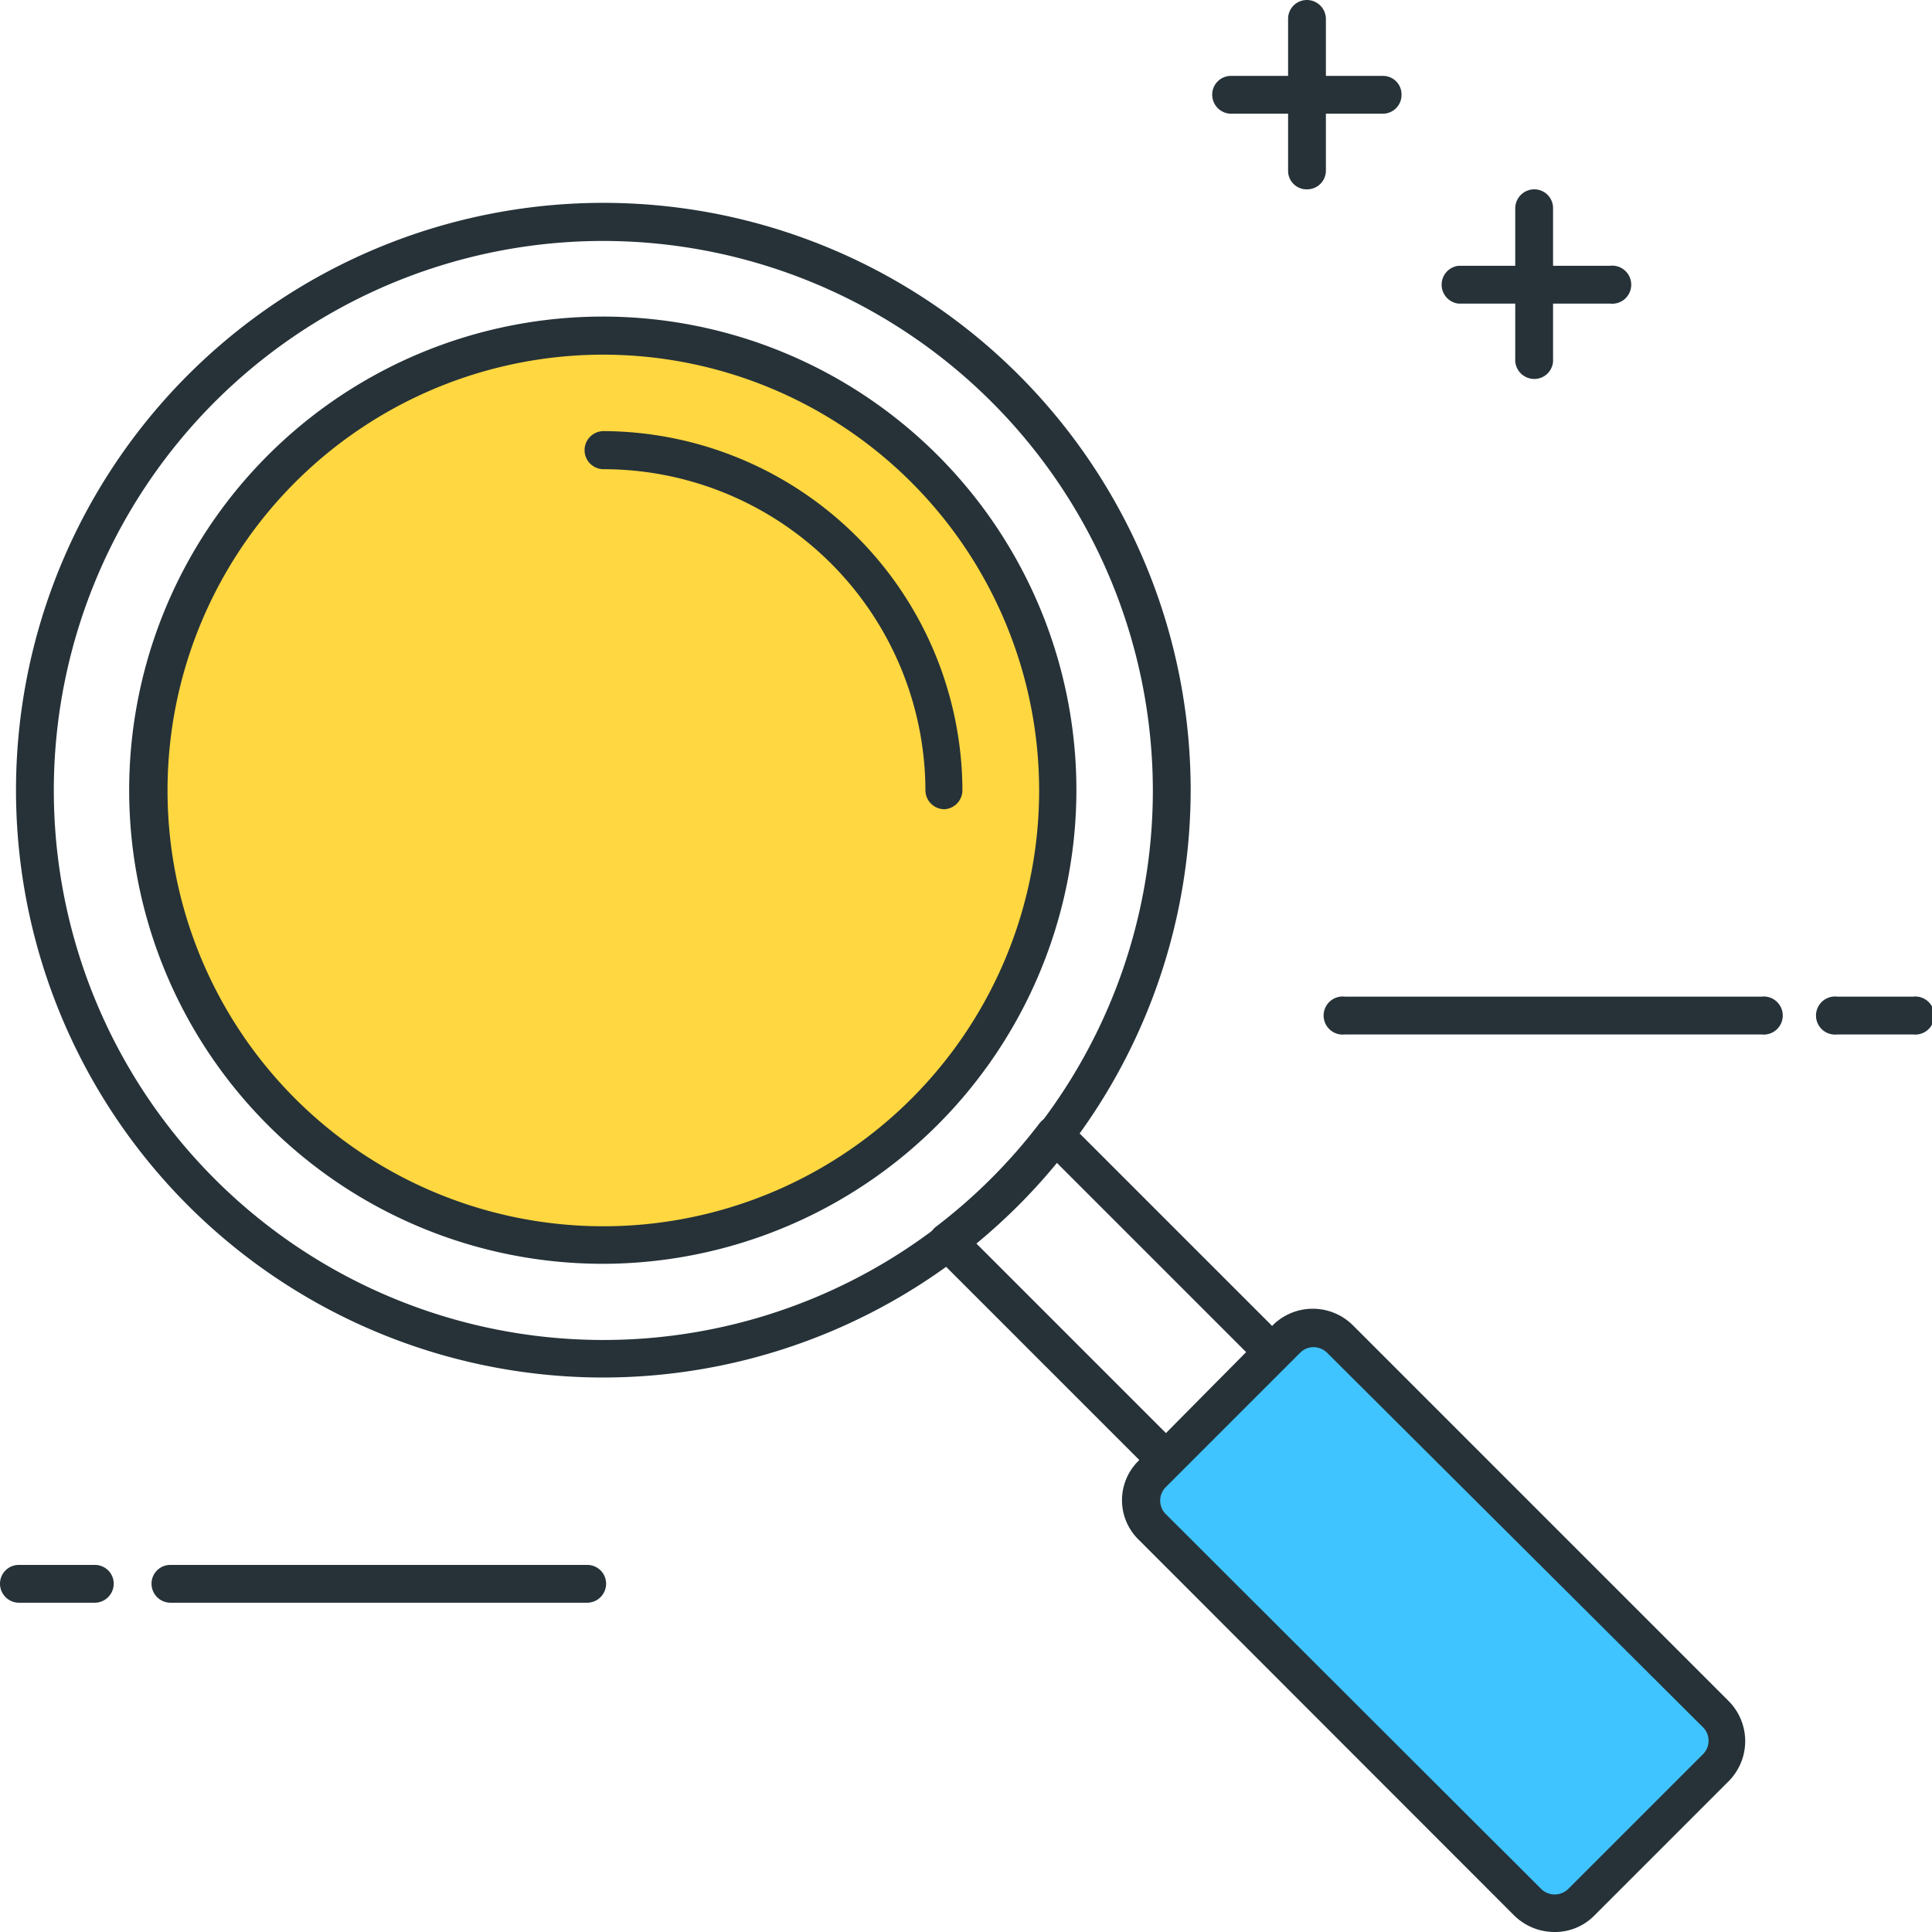
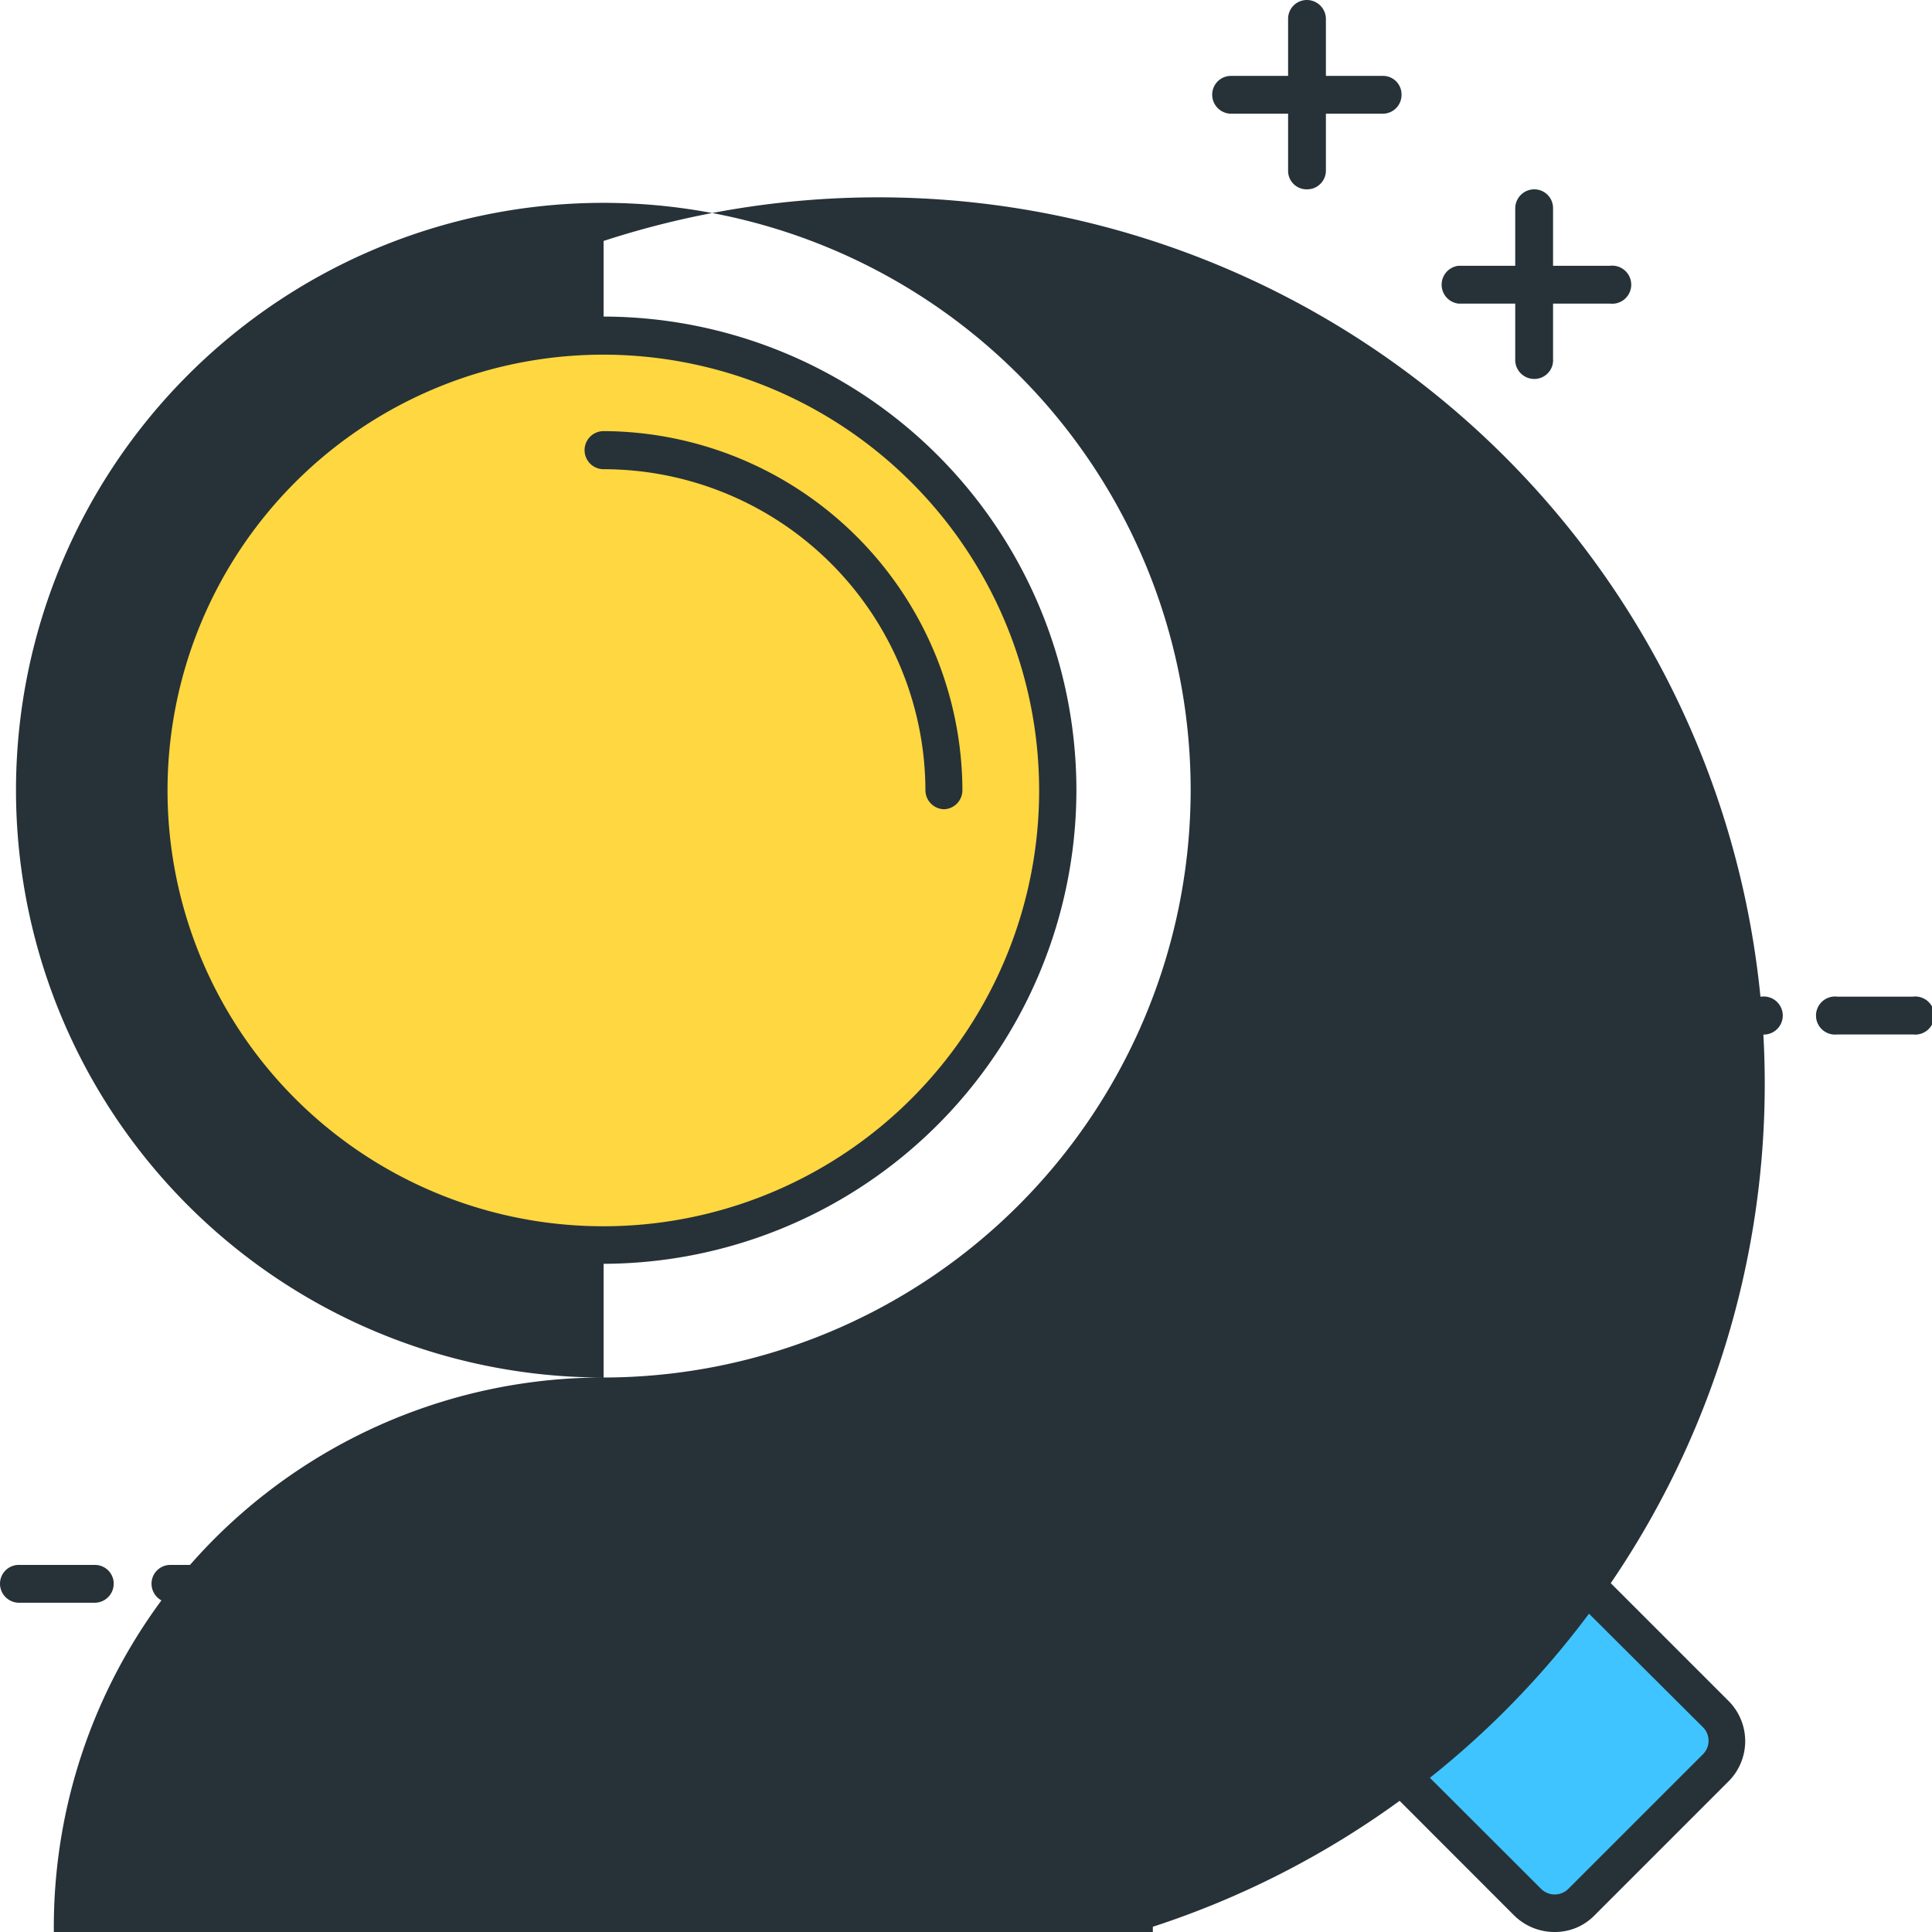
<svg xmlns="http://www.w3.org/2000/svg" id="Layer_1" data-name="Layer 1" viewBox="0 0 70 70">
  <defs>
    <style>.cls-1{fill:#263238;}.cls-2{fill:#40c4ff;}.cls-3{fill:#ffd740;}</style>
  </defs>
  <title>Increase SEO rank</title>
-   <path class="cls-1" d="M39.25,50.58a.67.67,0,0,1-.49-.2l-7.91-7.91a.69.69,0,0,1-.2-.53.68.68,0,0,1,.27-.5,19.88,19.88,0,0,0,3.75-3.75.68.68,0,0,1,1-.07l7.91,7.91a.68.68,0,0,1,0,1l-3.88,3.89A.68.68,0,0,1,39.25,50.58Zm-6.88-8.53,6.88,6.88L42.16,46l-6.88-6.88A22.22,22.22,0,0,1,32.37,42.05Z" transform="translate(3 3)" />
  <path class="cls-1" d="M47.1,1.12H41.61a.69.69,0,0,1-.69-.69.68.68,0,0,1,.69-.68H47.1a.67.67,0,0,1,.68.68A.68.68,0,0,1,47.1,1.12Z" transform="translate(3 3)" />
  <path class="cls-1" d="M44.35,3.86a.67.67,0,0,1-.68-.68V-2.31A.68.68,0,0,1,44.35-3a.69.69,0,0,1,.69.69V3.18A.68.68,0,0,1,44.35,3.86Z" transform="translate(3 3)" />
  <path class="cls-1" d="M55.33,8H49.84a.69.69,0,0,1,0-1.37h5.49a.69.69,0,1,1,0,1.37Z" transform="translate(3 3)" />
  <path class="cls-1" d="M52.59,10.73A.69.69,0,0,1,51.9,10V4.55a.69.69,0,0,1,.69-.69.68.68,0,0,1,.68.69V10A.68.68,0,0,1,52.59,10.73Z" transform="translate(3 3)" />
  <path class="cls-2" d="M43.61,45.53l-4.85,4.85a1.36,1.36,0,0,0,0,1.94L52.35,65.91a1.36,1.36,0,0,0,1.94,0l4.85-4.85a1.36,1.36,0,0,0,0-1.94L45.56,45.53A1.39,1.39,0,0,0,43.61,45.53Z" transform="translate(3 3)" />
  <path class="cls-1" d="M53.32,67a2.08,2.08,0,0,1-1.46-.6L38.28,52.81a2,2,0,0,1,0-2.91L43.13,45A2.06,2.06,0,0,1,46,45L59.63,58.63a2.06,2.06,0,0,1,0,2.91L54.77,66.4A2,2,0,0,1,53.32,67ZM44.58,45.81a.68.68,0,0,0-.48.21l-4.85,4.85a.69.69,0,0,0,0,1L52.83,65.43a.7.7,0,0,0,1,0l4.86-4.86a.69.69,0,0,0,0-1L45.07,46A.72.72,0,0,0,44.58,45.81Z" transform="translate(3 3)" />
-   <path class="cls-1" d="M18.87,46.91A21.28,21.28,0,1,1,40.14,25.63,21.3,21.3,0,0,1,18.87,46.91Zm0-41.18a19.91,19.91,0,1,0,19.9,19.9A19.93,19.93,0,0,0,18.87,5.73Z" transform="translate(3 3)" />
+   <path class="cls-1" d="M18.87,46.91A21.28,21.28,0,1,1,40.14,25.63,21.3,21.3,0,0,1,18.87,46.91Za19.91,19.91,0,1,0,19.9,19.9A19.93,19.93,0,0,0,18.87,5.73Z" transform="translate(3 3)" />
  <path class="cls-3" d="M35.34,25.64A16.47,16.47,0,1,1,18.87,9.16,16.48,16.48,0,0,1,35.34,25.64Z" transform="translate(3 3)" />
  <path class="cls-1" d="M18.87,42.79A17.16,17.16,0,1,1,36,25.63,17.18,17.18,0,0,1,18.87,42.79Zm0-32.94A15.79,15.79,0,1,0,34.65,25.63,15.8,15.8,0,0,0,18.87,9.85Z" transform="translate(3 3)" />
  <path class="cls-1" d="M31.22,26.32a.69.69,0,0,1-.69-.69A11.67,11.67,0,0,0,18.87,14a.69.69,0,0,1,0-1.38,13.06,13.06,0,0,1,13,13A.69.69,0,0,1,31.22,26.32Z" transform="translate(3 3)" />
  <path class="cls-1" d="M.43,55.07H-2.31A.69.69,0,0,1-3,54.38a.68.68,0,0,1,.69-.68H.43a.68.68,0,0,1,.69.68A.69.69,0,0,1,.43,55.07Z" transform="translate(3 3)" />
  <path class="cls-1" d="M18.27,55.07H3.18a.69.69,0,0,1-.69-.69.68.68,0,0,1,.69-.68H18.27a.68.68,0,0,1,.69.68A.69.69,0,0,1,18.27,55.07Z" transform="translate(3 3)" />
  <path class="cls-1" d="M66.31,34.48H63.57a.69.69,0,1,1,0-1.37h2.74a.69.69,0,1,1,0,1.37Z" transform="translate(3 3)" />
  <path class="cls-1" d="M60.82,34.48H45.73a.69.69,0,1,1,0-1.37H60.82a.69.69,0,1,1,0,1.37Z" transform="translate(3 3)" />
</svg>